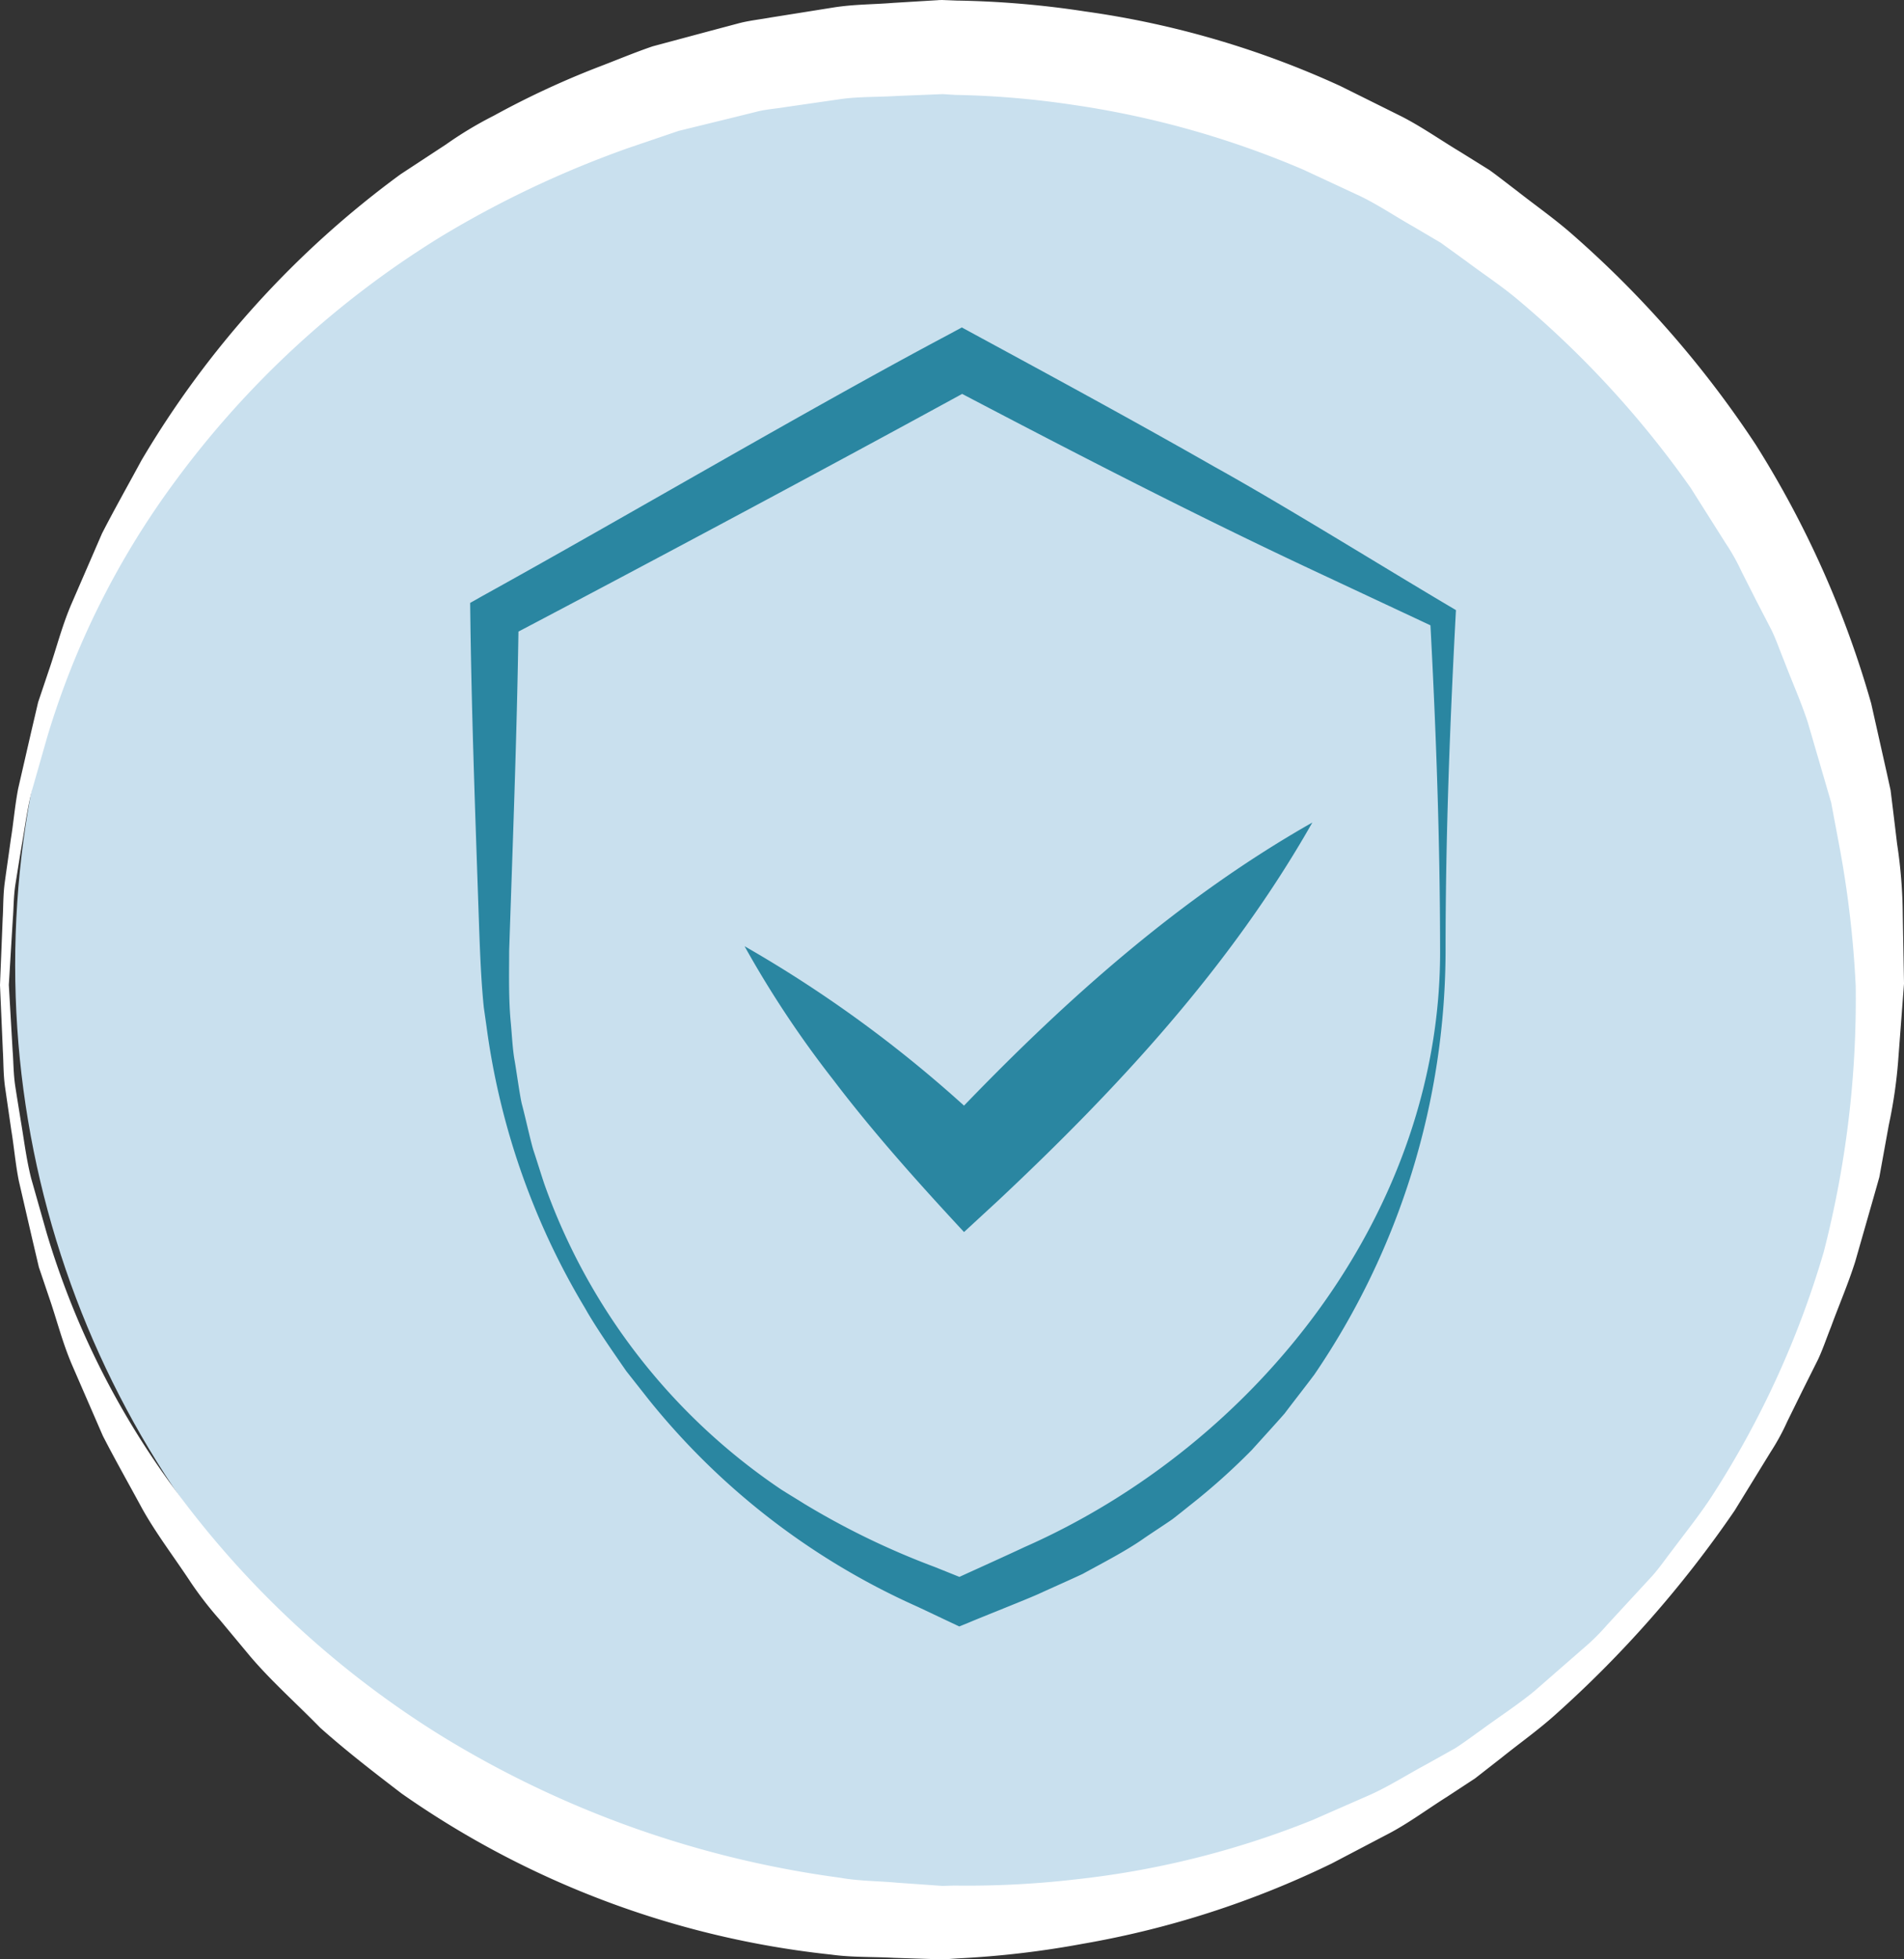
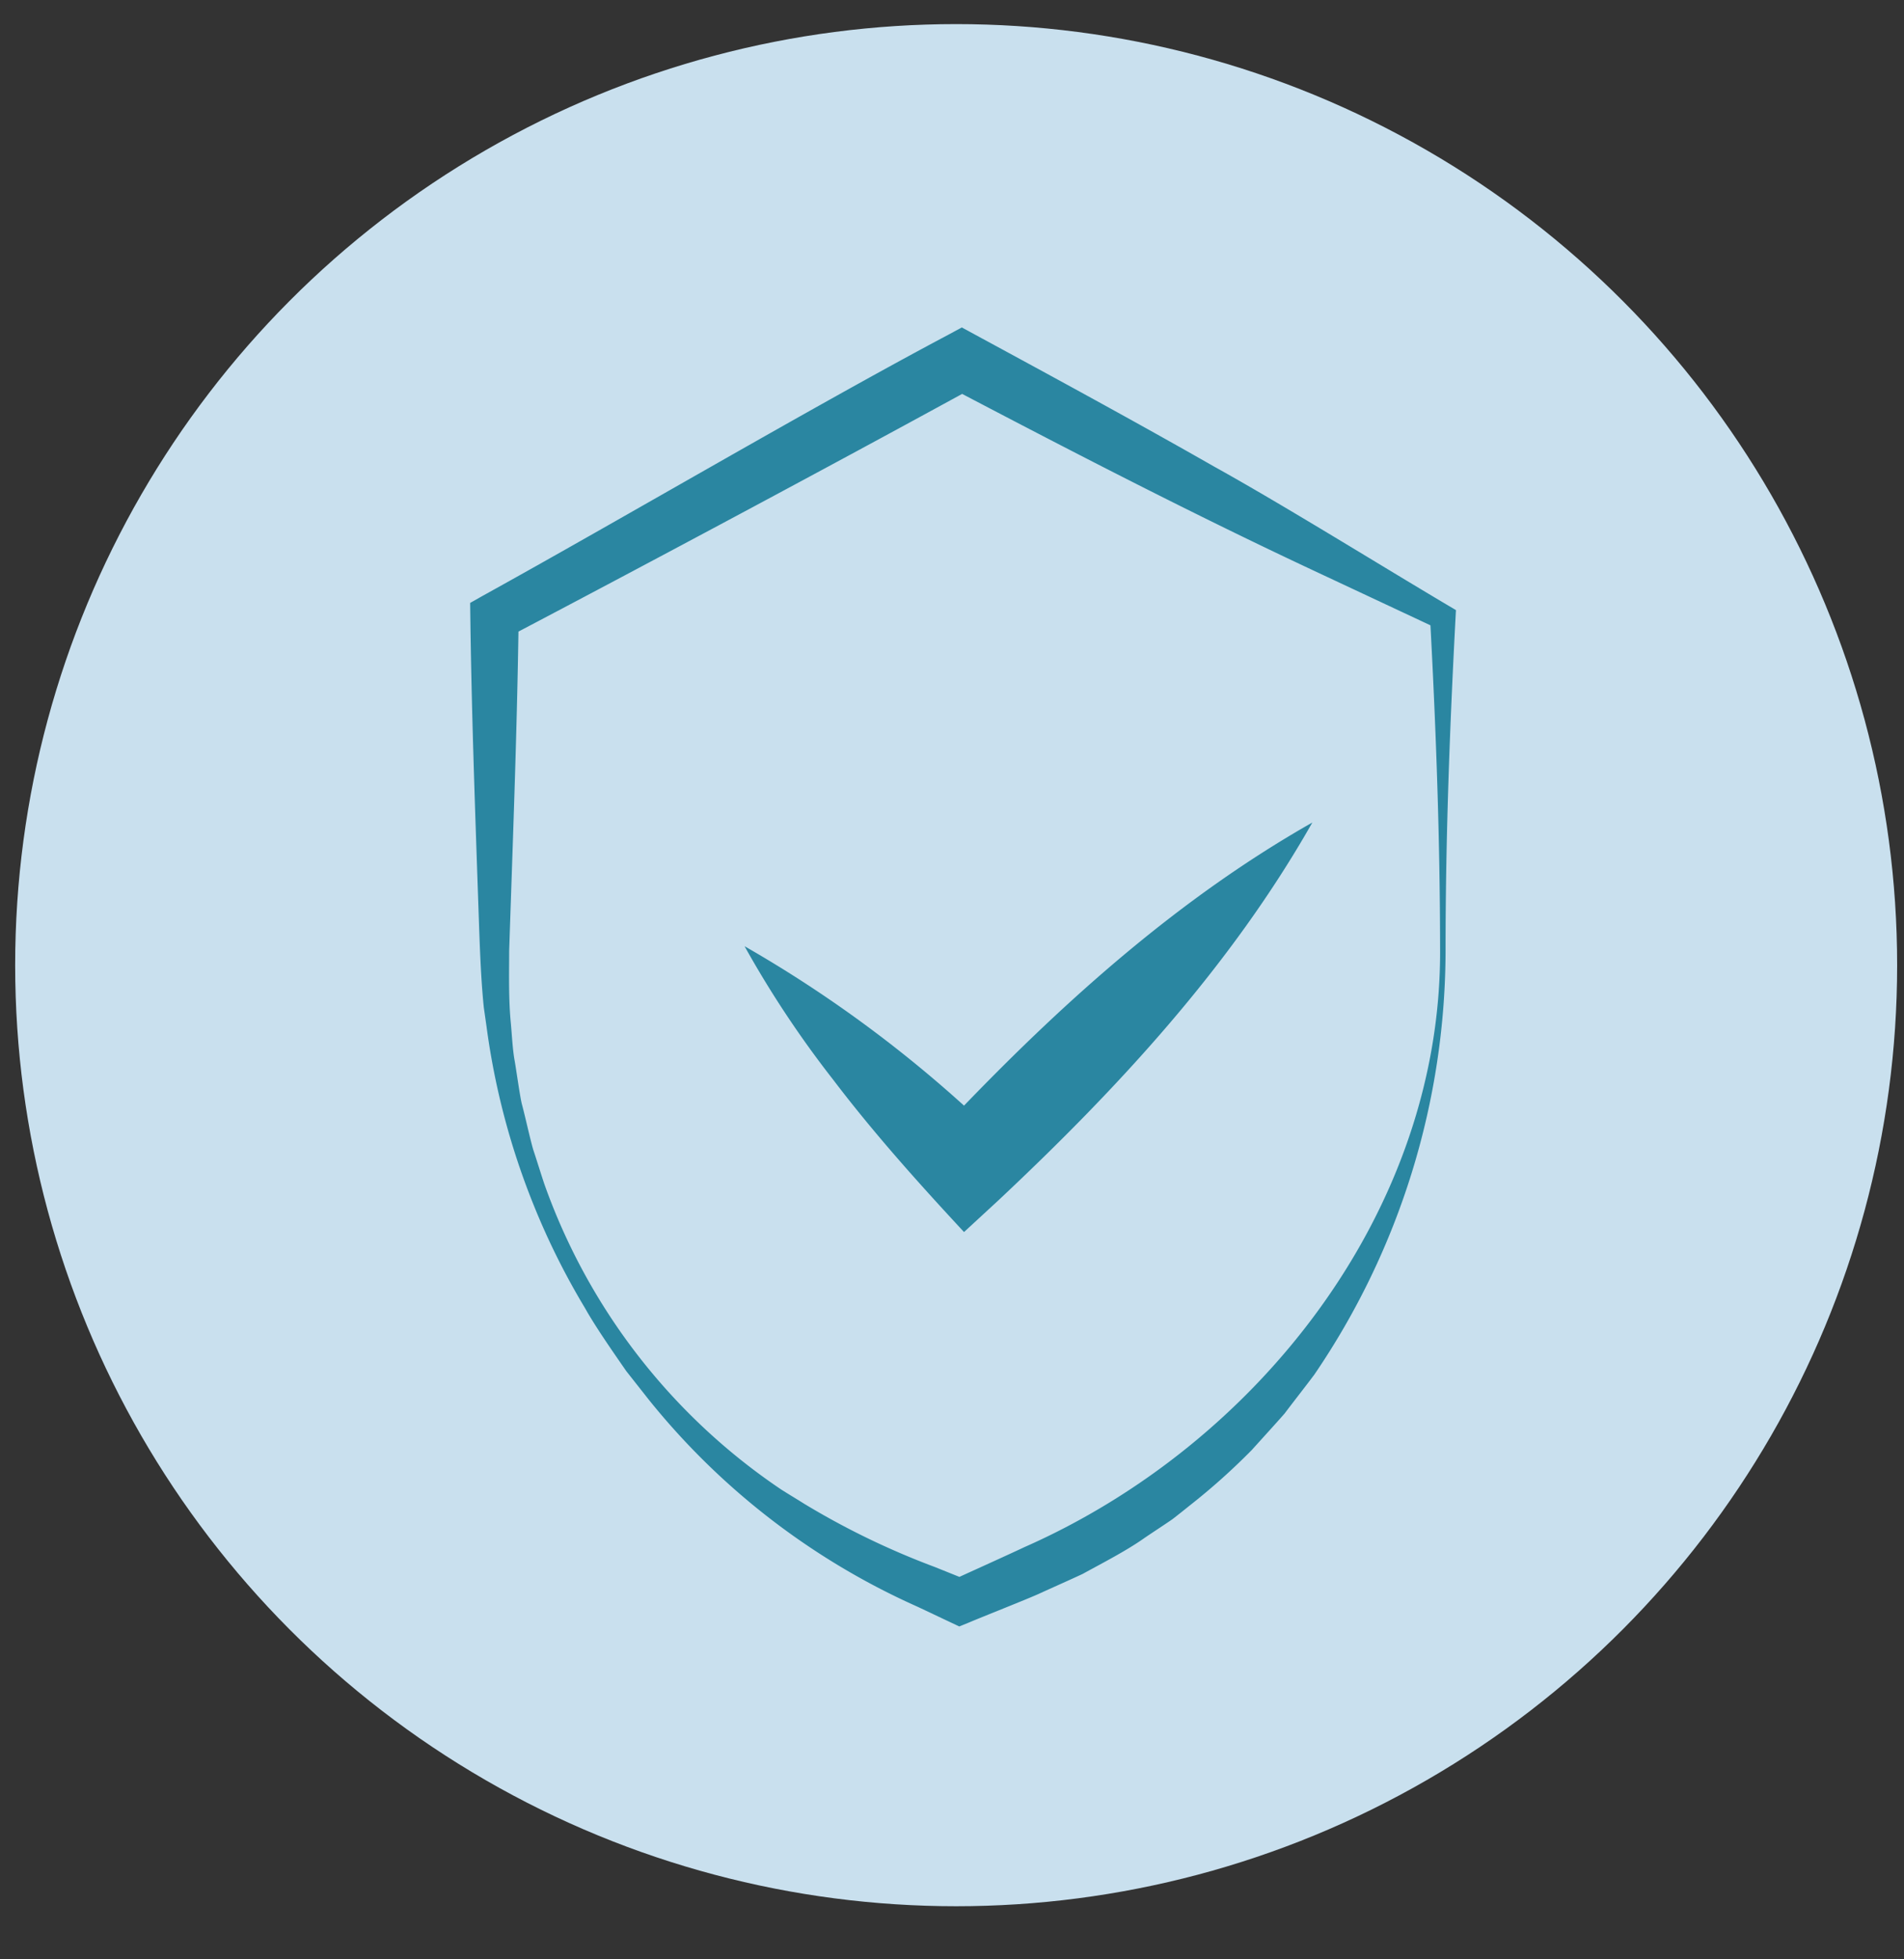
<svg xmlns="http://www.w3.org/2000/svg" width="125.54" height="129.178" viewBox="0 0 125.54 129.178">
  <rect x="0" y="0" width="125.54" height="129.178" fill="#333333" stroke="none" />
  <defs>
    <clipPath id="a">
-       <rect width="125.54" height="129.178" fill="#fff" />
-     </clipPath>
+       </clipPath>
    <clipPath id="b">
      <rect width="64.997" height="85.643" fill="#2a86a1" />
    </clipPath>
  </defs>
  <g transform="translate(-487 -3703.411)">
    <ellipse cx="62.044" cy="62.044" rx="62.044" ry="62.044" transform="translate(488 3705)" fill="#c9e0ee" />
    <g transform="translate(487 3703.411)">
      <g transform="translate(0)" clip-path="url(#a)">
        <path d="M0,64.931s.062-1.524.177-4.38c.047-.713.02-1.517.139-2.388s.259-1.821.4-2.848c.17-1.023.257-2.141.479-3.31q.4-1.742.85-3.7.229-.979.47-2.011.337-1,.692-2.057c.486-1.4.862-2.922,1.5-4.411l2.019-4.655c.8-1.563,1.7-3.15,2.6-4.817A63.231,63.231,0,0,1,26.41,11.49l3-1.969a25,25,0,0,1,3.141-1.89A57.176,57.176,0,0,1,39.4,4.439c1.2-.456,2.4-.963,3.631-1.384l3.817-1.024,1.932-.514c.65-.164,1.345-.238,2.021-.361L54.916.5C56.3.277,57.551.3,58.89.19L60.874.07l1-.06c-.1,0,.273-.013.283-.008l.131.005.263.01.526.021a61.945,61.945,0,0,1,8.487.719A60.234,60.234,0,0,1,88.386,5.677l4.024,2c1.336.684,2.575,1.559,3.871,2.336l1.927,1.2c.615.443,1.21.916,1.817,1.375,1.195.941,2.45,1.817,3.6,2.824a68.585,68.585,0,0,1,12.141,13.908,65.583,65.583,0,0,1,7.609,17.053l1.029,4.582.251,1.145.146,1.183.285,2.363a32.371,32.371,0,0,1,.372,4.649l.083,4.552-.359,4.732a32.08,32.08,0,0,1-.646,4.6l-.414,2.284-.207,1.14-.316,1.116-1.272,4.446c-.46,1.465-1.075,2.88-1.6,4.317-.285.711-.526,1.44-.848,2.133l-1.026,2.051-1.01,2.053a14.988,14.988,0,0,1-1.09,2l-2.385,3.88A74.234,74.234,0,0,1,102.492,113.1c-1.11.991-2.324,1.851-3.479,2.779l-1.751,1.367-1.85,1.214c-1.246.784-2.436,1.669-3.726,2.365L87.8,122.863a61.532,61.532,0,0,1-16.438,5.295,61.365,61.365,0,0,1-8.211.958l-.5.035-.25.017-.125.008-.251,0-1.036-.032-2.065-.066c-1.37-.076-2.745-.023-4.089-.209a60.455,60.455,0,0,1-28.345-10.617c-1.874-1.434-3.706-2.849-5.382-4.348-1.577-1.614-3.224-3.07-4.609-4.7l-2.021-2.428a23.736,23.736,0,0,1-1.878-2.42c-1.109-1.685-2.3-3.235-3.221-4.885-.9-1.664-1.8-3.249-2.6-4.811l-2.02-4.65c-.641-1.488-1.018-3.01-1.5-4.407q-.356-1.052-.695-2.054l-.472-2.009-.854-3.7C1.01,76.679.92,75.557.747,74.533L.334,71.68c-.121-.872-.1-1.666-.145-2.377C.066,66.462,0,64.946,0,64.946Zm.581-.015s.088,1.515.251,4.354c.06.707.046,1.511.178,2.368s.287,1.791.45,2.8.307,2.1.591,3.237l1.021,3.6a54.686,54.686,0,0,0,8.39,16.834,62.981,62.981,0,0,0,17.6,16.31A67.282,67.282,0,0,0,55.405,123.8c1.232.222,2.5.208,3.761.327l1.906.134.959.068c.15,0-.07.012,0,.008l.125,0,.25-.008.5-.016a61.775,61.775,0,0,0,7.958-.4A58.754,58.754,0,0,0,86.528,120l3.831-1.679c1.278-.578,2.464-1.343,3.714-2.011l1.86-1.04c.6-.384,1.167-.814,1.75-1.225,1.148-.847,2.36-1.627,3.472-2.539l3.267-2.849a14.142,14.142,0,0,0,1.544-1.532l1.481-1.606,1.486-1.61c.487-.545.9-1.155,1.349-1.73.876-1.174,1.8-2.321,2.6-3.553a61.374,61.374,0,0,0,7.365-16.083,66.793,66.793,0,0,0,2.109-17.53,68.128,68.128,0,0,0-1.021-8.919l-.4-2.131-.2-1.062-.308-1.056L119.2,47.637c-.451-1.385-1.054-2.717-1.567-4.073-.278-.67-.509-1.359-.822-2.012l-1-1.93-.978-1.931a13.642,13.642,0,0,0-1.056-1.882l-2.3-3.638a65.045,65.045,0,0,0-11.46-12.465c-1.072-.895-2.243-1.66-3.351-2.494L94.989,16,93.2,14.946c-1.2-.675-2.336-1.451-3.568-2.04l-3.7-1.721A60.7,60.7,0,0,0,70.664,6.9a59,59,0,0,0-7.681-.643l-.476-.03-.238-.015-.119-.008c-.073,0,.215-.006.033,0l-1,.04L59.2,6.324c-1.295.083-2.689.04-3.877.225l-3.561.515c-.591.1-1.178.136-1.767.275l-1.761.436-3.488.855L41.4,9.768a67.456,67.456,0,0,0-12.262,5.794A62.216,62.216,0,0,0,11.508,31.785,54.736,54.736,0,0,0,3.11,48.6q-.543,1.9-1.026,3.595c-.285,1.138-.423,2.233-.6,3.242s-.318,1.948-.458,2.806S.905,59.894.844,60.6C.673,63.424.582,64.931.582,64.931Z" transform="translate(0 0)" fill="#fff" />
      </g>
    </g>
    <g transform="translate(518 3725)">
      <g clip-path="url(#b)">
        <path d="M33.327.494,32.417,0l-.926.5C22.472,5.287,9.9,12.68.841,17.685L0,18.161c.074,6.832.326,13.663.56,20.494C.628,40.612.7,42.894.9,44.832l.176,1.235A48.485,48.485,0,0,0,4.257,58.031a47.942,47.942,0,0,0,3.323,6.634c.7,1.254,1.89,2.949,2.714,4.143l1.536,1.948A47.59,47.59,0,0,0,29.482,84.335c.377.175,2.449,1.16,2.77,1.307l.638-.26c.925-.394,3.7-1.485,4.589-1.883.754-.348,2.161-.969,2.909-1.322,1.252-.689,2.836-1.5,4.007-2.322.293-.209,1.656-1.1,1.923-1.294.245-.188.846-.665,1.089-.864A43.02,43.02,0,0,0,51.545,74c.566-.63,1.612-1.774,2.158-2.4.5-.668,1.462-1.895,1.957-2.561a49.737,49.737,0,0,0,8.653-28.16c.005-7.42.288-14.835.685-22.244C60.267,15.844,53.8,11.807,49.06,9.176,43.857,6.207,38.592,3.35,33.327.494m29.99,19.151c.375,7.072.627,14.151.635,21.233.144,17.294-12,32.74-27.411,39.536-.943.445-3,1.376-4.283,1.96l-1.633-.656a51.276,51.276,0,0,1-8.6-4.164c-.353-.224-1.177-.721-1.525-.946A40.65,40.65,0,0,1,4.893,56.48c-.193-.57-.55-1.725-.744-2.3-.251-.9-.486-2.021-.726-2.926-.125-.418-.408-2.495-.5-2.968-.123-.7-.173-1.674-.239-2.392-.156-1.576-.115-3.219-.112-4.8.232-7.006.505-14.036.612-21.043,8.748-4.6,20.673-10.974,29.254-15.67,7.65,4.012,15.326,7.971,23.15,11.636l7.727,3.62" fill="#2a86a1" />
        <path d="M64.239,108.454A83.052,83.052,0,0,0,49.766,97.941a67.963,67.963,0,0,0,5.842,8.8c2.662,3.507,5.643,6.829,8.628,10.044l2.277-2.1c7.884-7.4,15.313-15.422,20.69-24.9-8.657,4.913-16.1,11.54-22.964,18.662" transform="translate(-31.673 -57.146)" fill="#2a86a1" />
      </g>
    </g>
  </g>
</svg>